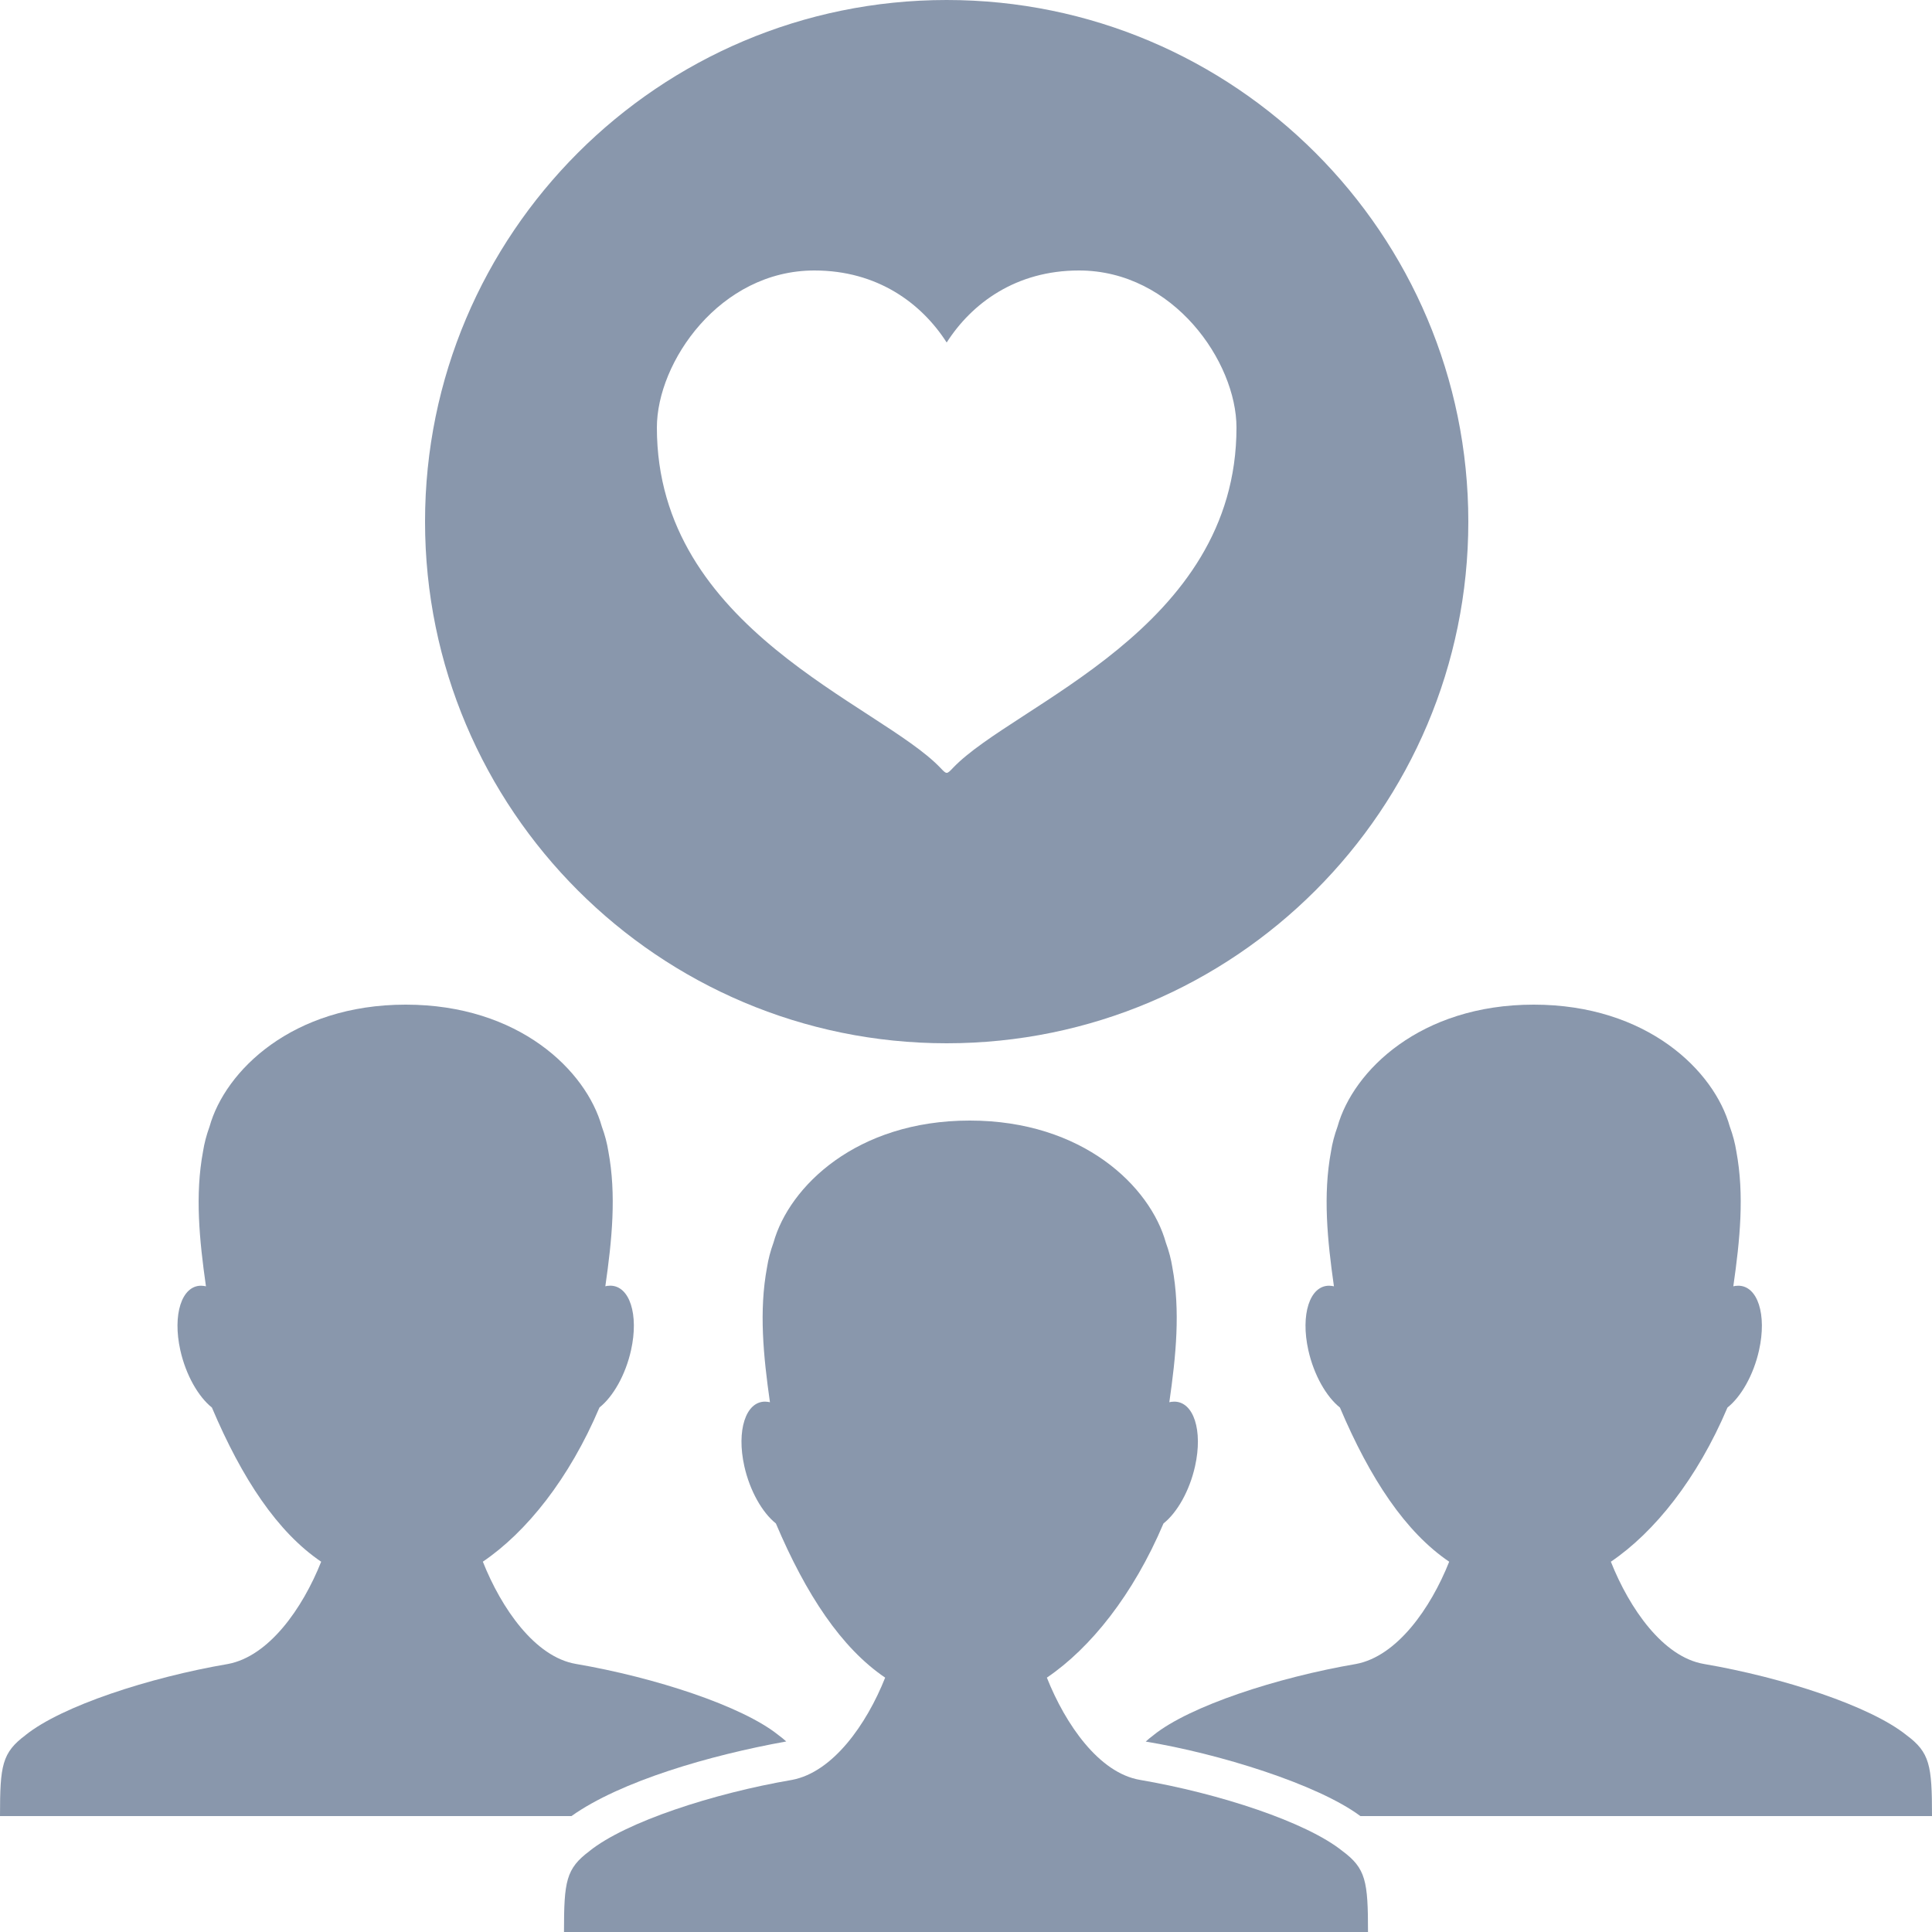
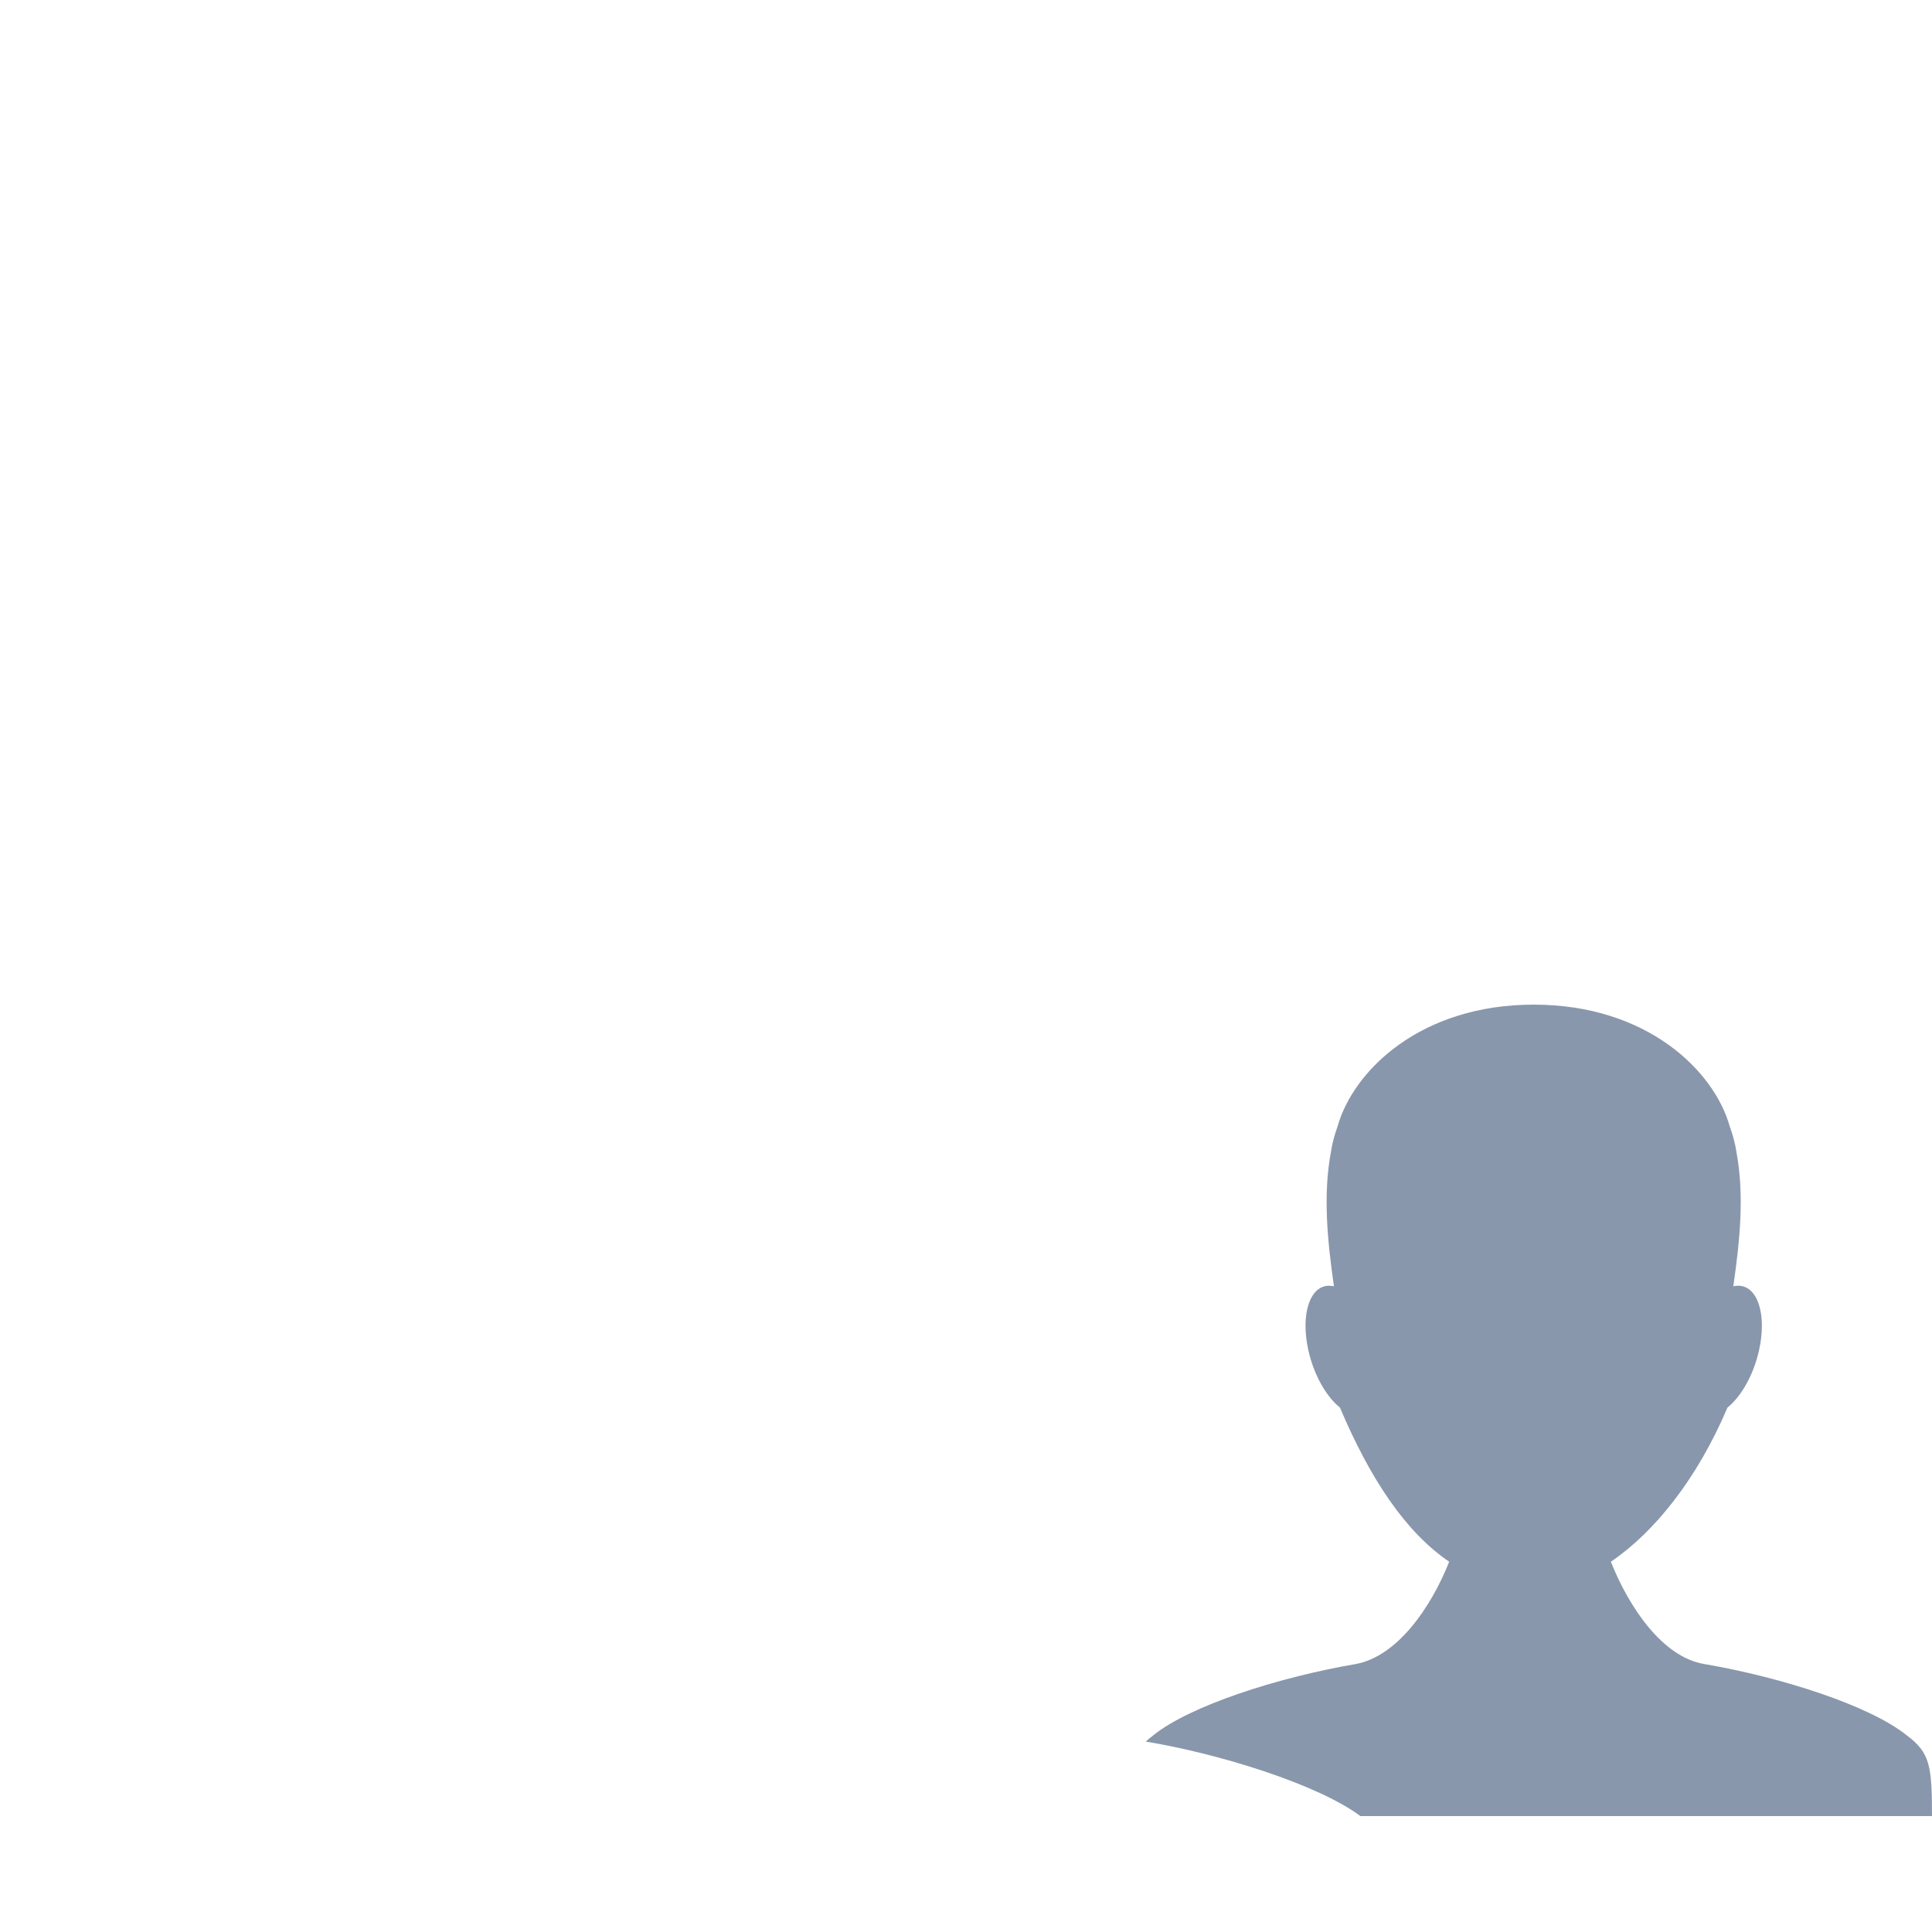
<svg xmlns="http://www.w3.org/2000/svg" version="1.2" baseProfile="tiny" id="Слой_1" x="0px" y="0px" viewBox="0 0 50 50" width="37.5pt" height="37.5pt" overflow="auto" xml:space="preserve">
  <g>
-     <path fill="#8997AC" d="M20.348,45.069c-0.06-0.055-0.129-0.111-0.206-0.168c-0.935-0.75-3.188-1.488-5.239-1.839   c-1.057-0.181-1.925-1.433-2.407-2.646c1.129-0.765,2.236-2.146,3.018-3.99c0.353-0.281,0.674-0.84,0.817-1.482   c0.206-0.923-0.035-1.671-0.539-1.671c-0.004,0-0.009,0-0.063,0.005c0.012-0.005-0.026,0.002-0.063,0.011   c0.173-1.206,0.289-2.365,0.078-3.494c-0.032-0.204-0.088-0.42-0.169-0.64C15.173,27.714,13.435,26,10.5,26   c-2.936,0-4.674,1.714-5.077,3.156c-0.08,0.22-0.136,0.435-0.168,0.64c-0.211,1.129-0.096,2.288,0.075,3.494   c-0.032-0.009-0.066-0.011-0.062-0.011c-0.046-0.005-0.054-0.005-0.064-0.005c-0.502,0-0.743,0.748-0.537,1.671   c0.144,0.642,0.465,1.201,0.817,1.482c0.782,1.844,1.698,3.225,2.828,3.99c-0.482,1.213-1.354,2.446-2.408,2.646   c-2.052,0.351-4.304,1.089-5.241,1.839h0.002C0.051,45.36,0,45.687,0,47h14.789C16.059,46.097,18.374,45.424,20.348,45.069z" />
-   </g>
+     </g>
  <g>
    <path fill="#8997AC" d="M49.335,44.902c-0.935-0.75-3.188-1.488-5.239-1.839c-1.057-0.181-1.925-1.433-2.407-2.646   c1.129-0.765,2.236-2.146,3.018-3.99c0.353-0.281,0.674-0.84,0.817-1.482c0.206-0.923-0.035-1.671-0.539-1.671   c-0.004,0-0.009,0-0.063,0.005c0.012-0.005-0.026,0.002-0.064,0.011c0.173-1.206,0.289-2.365,0.078-3.494   c-0.032-0.204-0.088-0.42-0.169-0.64C44.365,27.714,42.627,26,39.692,26c-2.936,0-4.674,1.714-5.077,3.156   c-0.08,0.22-0.136,0.435-0.168,0.64c-0.211,1.129-0.096,2.288,0.075,3.494c-0.032-0.009-0.066-0.011-0.062-0.011   c-0.046-0.005-0.054-0.005-0.063-0.005c-0.502,0-0.743,0.748-0.537,1.671c0.144,0.642,0.465,1.201,0.817,1.482   c0.782,1.844,1.698,3.225,2.828,3.99c-0.482,1.213-1.354,2.446-2.408,2.646c-2.052,0.351-4.304,1.089-5.241,1.839h0.002   c-0.078,0.058-0.147,0.114-0.207,0.17c1.888,0.31,4.447,1.102,5.556,1.928H50C50,45.687,49.946,45.354,49.335,44.902z" />
  </g>
  <g>
-     <path fill="#8997AC" d="M15.261,47.902c-0.615,0.458-0.665,0.785-0.665,2.098h20.808c0-1.313-0.054-1.646-0.665-2.098   c-0.935-0.75-3.188-1.488-5.239-1.839c-1.057-0.181-1.925-1.433-2.407-2.646c1.129-0.765,2.236-2.146,3.018-3.99   c0.353-0.281,0.674-0.84,0.817-1.482c0.206-0.923-0.035-1.671-0.539-1.671c-0.004-0.001-0.009,0-0.063,0.005   c0.012-0.005-0.026,0.002-0.064,0.011c0.173-1.206,0.289-2.365,0.078-3.494c-0.032-0.204-0.088-0.42-0.169-0.64   C29.769,30.714,28.031,29,25.096,29c-2.936,0-4.674,1.714-5.077,3.156c-0.08,0.22-0.136,0.435-0.168,0.64   c-0.211,1.129-0.096,2.288,0.075,3.494c-0.032-0.009-0.066-0.011-0.062-0.011c-0.046-0.005-0.054-0.005-0.064-0.005   c-0.502-0.001-0.743,0.748-0.537,1.671c0.144,0.642,0.465,1.201,0.817,1.482c0.782,1.844,1.698,3.225,2.828,3.99   c-0.482,1.213-1.354,2.446-2.408,2.646c-2.052,0.351-4.304,1.089-5.241,1.839" />
-   </g>
-   <path fill="#8997AC" d="M24.5,0C17.048,0,11,6.048,11,13.5S17.048,27,24.5,27S38,20.952,38,13.5S31.952,0,24.5,0z M24.664,19.872  c-0.083,0.087-0.124,0.13-0.165,0.129c-0.04-0.001-0.081-0.044-0.161-0.129C22.761,18.222,17,16.295,17,11.065  C17,9.37,18.631,7,21.076,7c1.631,0,2.772,0.847,3.424,1.864C25.152,7.846,26.293,7,27.924,7C30.371,7,32,9.37,32,11.065  C32,16.294,26.24,18.222,24.664,19.872z" />
+     </g>
</svg>